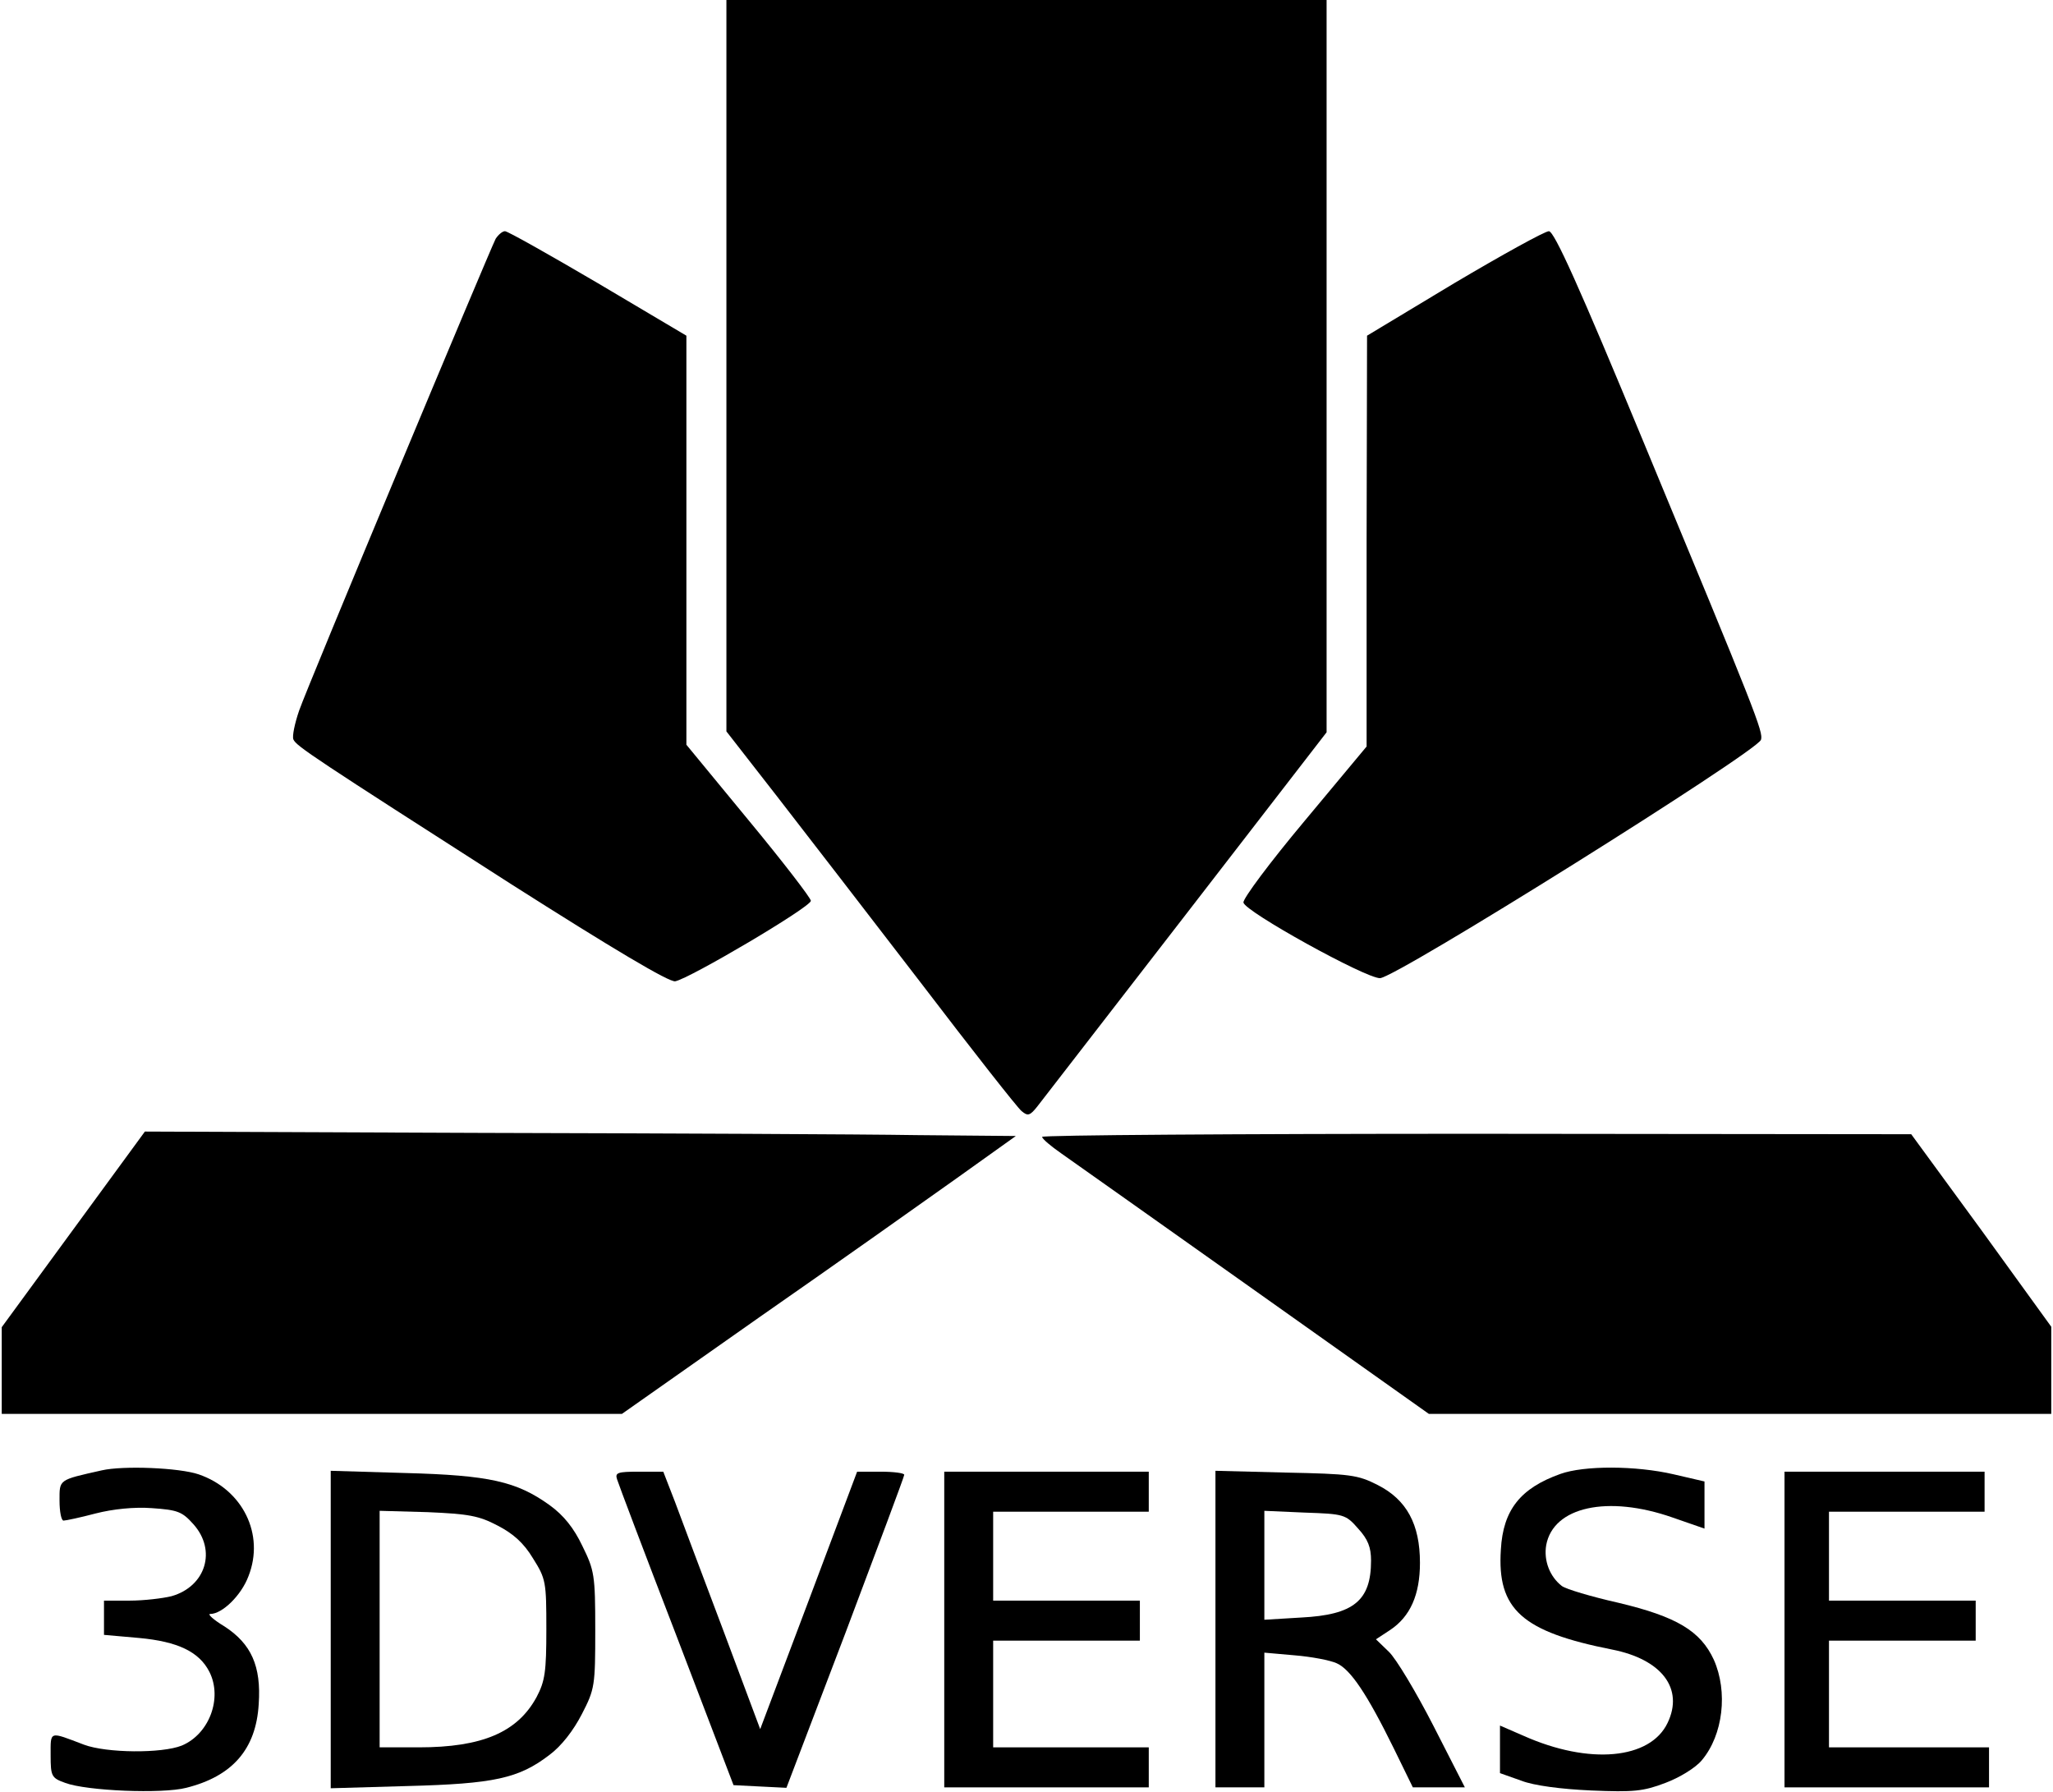
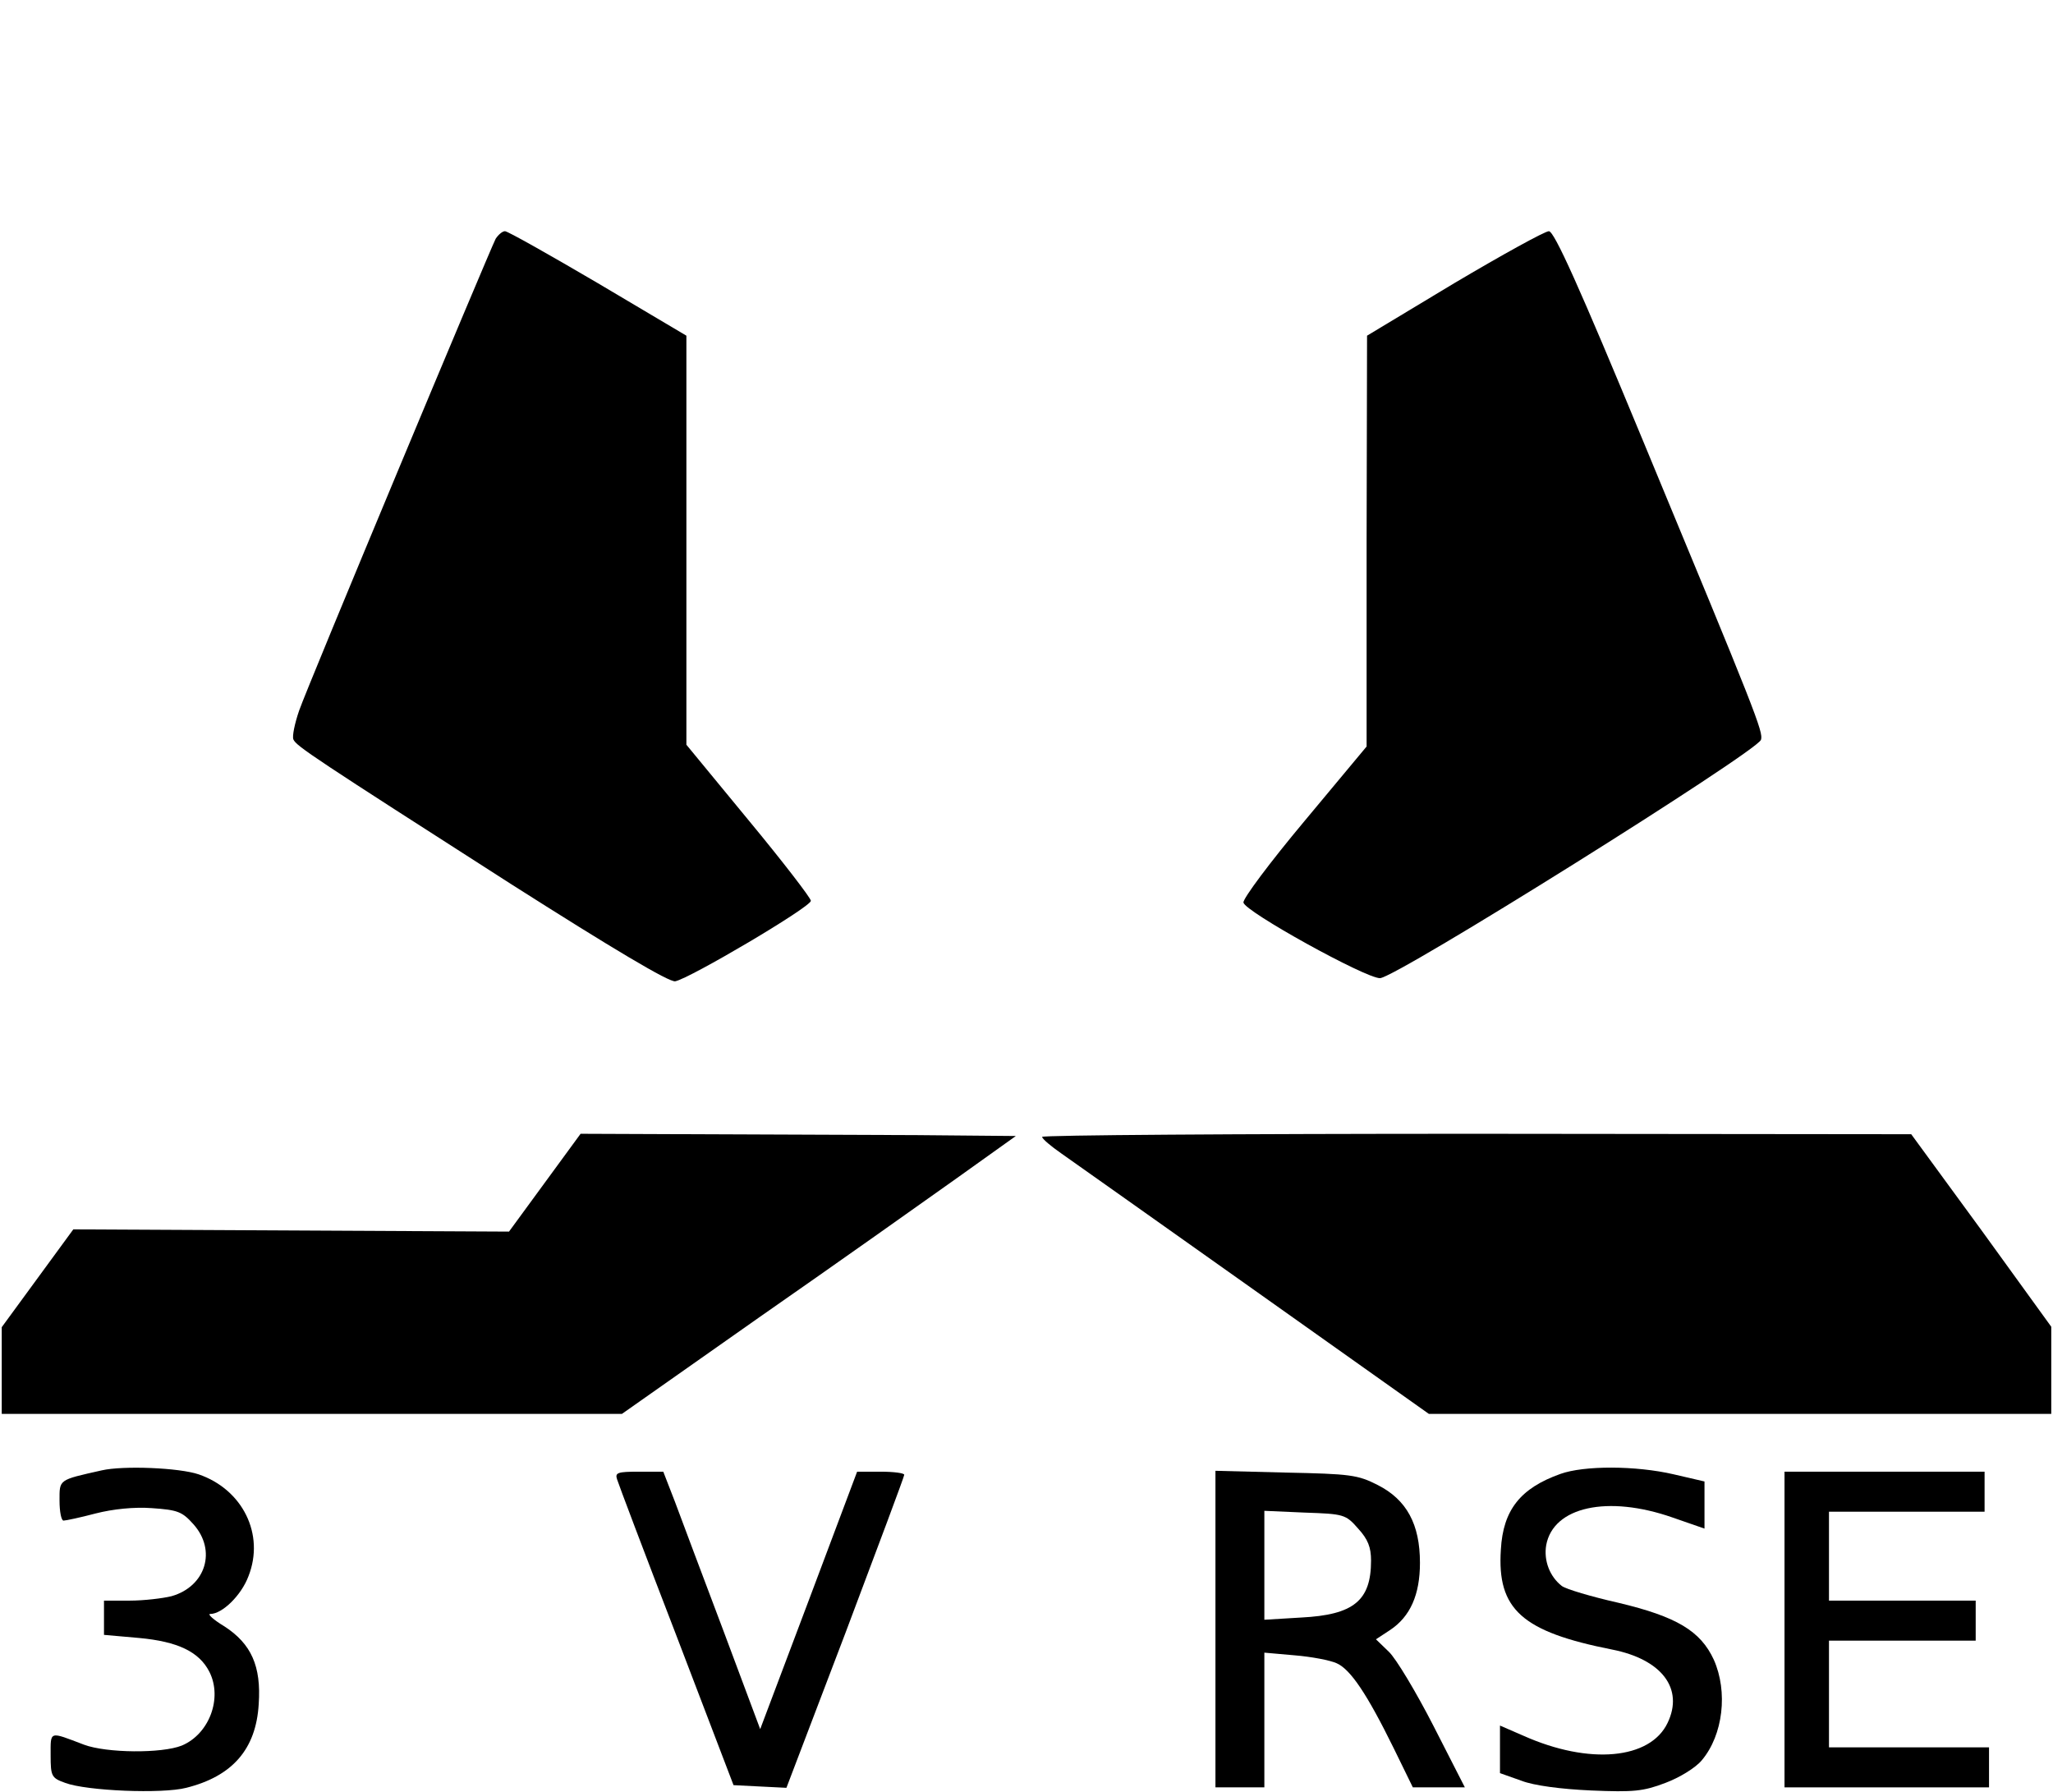
<svg xmlns="http://www.w3.org/2000/svg" version="1.0" width="121.973mm" height="106.447mm" viewBox="0 0 461 403" preserveAspectRatio="xMidYMid meet">
  <g transform="translate(0,403) scale(0.1,-0.1)" fill="#000000" stroke="none">
-     <path d="M1630 3208 l0 -823 113 -145 c62 -80 208 -269 324 -420 116 -152 218 -282 227 -289 14 -12 19 -10 35 10 10 13 161 208 335 433 l316 409 0 824 0 823 -675 0 -675 0 0 -822z" />
    <path d="M1111 3493 c-16 -32 -423 -1006 -442 -1061 -10 -29 -16 -58 -13 -65 6 -15 49 -43 489 -325 228 -145 357 -222 370 -219 32 6 305 167 305 181 0 6 -63 88 -140 181 l-140 170 0 460 0 460 -199 118 c-109 64 -203 117 -209 117 -6 0 -15 -8 -21 -17z" />
    <path d="M3267 3393 l-196 -118 -1 -462 0 -462 -140 -168 c-77 -92 -139 -175 -137 -183 3 -20 274 -170 307 -170 35 0 846 508 857 536 6 17 -11 60 -265 672 -144 348 -200 472 -212 472 -9 0 -105 -53 -213 -117z" />
-     <path d="M161 1265 l-161 -220 0 -97 0 -98 698 0 697 0 310 218 c171 119 370 260 443 312 l133 95 -223 2 c-123 2 -564 4 -980 5 l-756 3 -161 -220z" />
+     <path d="M161 1265 l-161 -220 0 -97 0 -98 698 0 697 0 310 218 c171 119 370 260 443 312 l133 95 -223 2 l-756 3 -161 -220z" />
    <path d="M2340 1473 c1 -5 20 -21 43 -37 23 -16 219 -155 435 -308 l392 -278 700 0 700 0 0 98 0 98 -157 217 -158 216 -977 1 c-538 0 -978 -3 -978 -7z" />
    <path d="M225 723 c-98 -22 -95 -20 -95 -68 0 -25 4 -45 9 -45 5 0 38 7 72 16 39 10 87 15 127 12 58 -4 68 -8 93 -36 53 -59 28 -140 -49 -162 -20 -5 -63 -10 -94 -10 l-58 0 0 -39 0 -38 79 -7 c87 -8 135 -31 158 -76 30 -59 0 -140 -62 -166 -45 -18 -169 -17 -220 2 -79 30 -75 32 -75 -24 0 -47 2 -51 33 -62 48 -18 218 -25 272 -11 104 26 157 87 163 188 6 86 -17 136 -77 175 -25 15 -39 28 -32 28 27 0 70 42 86 85 37 94 -13 195 -112 229 -44 15 -170 20 -218 9z" />
    <path d="M3506 715 c-90 -32 -129 -81 -134 -170 -9 -135 48 -185 250 -225 112 -22 162 -88 125 -165 -39 -82 -176 -95 -324 -29 l-53 23 0 -54 0 -53 48 -17 c28 -11 90 -19 157 -22 96 -4 117 -2 167 17 32 12 68 34 82 51 48 57 59 154 27 226 -30 65 -84 97 -214 128 -62 14 -119 31 -128 38 -27 21 -41 57 -35 92 16 86 138 113 284 62 l72 -25 0 53 0 53 -69 16 c-86 20 -202 20 -255 1z" />
-     <path d="M740 365 l0 -357 173 5 c194 5 250 17 319 70 27 20 54 55 73 92 29 56 30 64 30 189 0 124 -2 134 -29 189 -19 40 -42 69 -74 92 -74 53 -135 67 -324 72 l-168 5 0 -357z m375 234 c35 -18 59 -39 80 -74 29 -46 30 -53 30 -159 0 -96 -3 -117 -22 -153 -43 -79 -122 -113 -265 -113 l-88 0 0 266 0 266 108 -3 c92 -4 115 -8 157 -30z" />
    <path d="M1384 703 c3 -10 63 -169 134 -353 l128 -335 59 -3 60 -3 133 349 c72 191 132 351 132 355 0 4 -24 7 -53 7 l-53 0 -109 -290 -109 -289 -83 222 c-46 122 -95 252 -109 290 l-26 67 -55 0 c-47 0 -54 -2 -49 -17z" />
-     <path d="M2120 365 l0 -355 230 0 230 0 0 45 0 45 -175 0 -175 0 0 120 0 120 165 0 165 0 0 45 0 45 -165 0 -165 0 0 100 0 100 175 0 175 0 0 45 0 45 -230 0 -230 0 0 -355z" />
    <path d="M2730 366 l0 -356 55 0 55 0 0 151 0 152 68 -6 c37 -3 80 -11 95 -18 31 -14 68 -69 128 -191 l43 -88 59 0 58 0 -71 139 c-39 76 -84 151 -100 166 l-29 28 32 21 c45 30 67 79 67 151 0 87 -30 142 -95 175 -45 23 -62 25 -207 28 l-158 4 0 -356z m321 226 c22 -24 29 -42 29 -72 0 -90 -39 -122 -157 -128 l-83 -5 0 123 0 122 91 -4 c88 -3 92 -4 120 -36z" />
    <path d="M4010 365 l0 -355 230 0 230 0 0 45 0 45 -180 0 -180 0 0 120 0 120 165 0 165 0 0 45 0 45 -165 0 -165 0 0 100 0 100 175 0 175 0 0 45 0 45 -225 0 -225 0 0 -355z" />
  </g>
</svg>